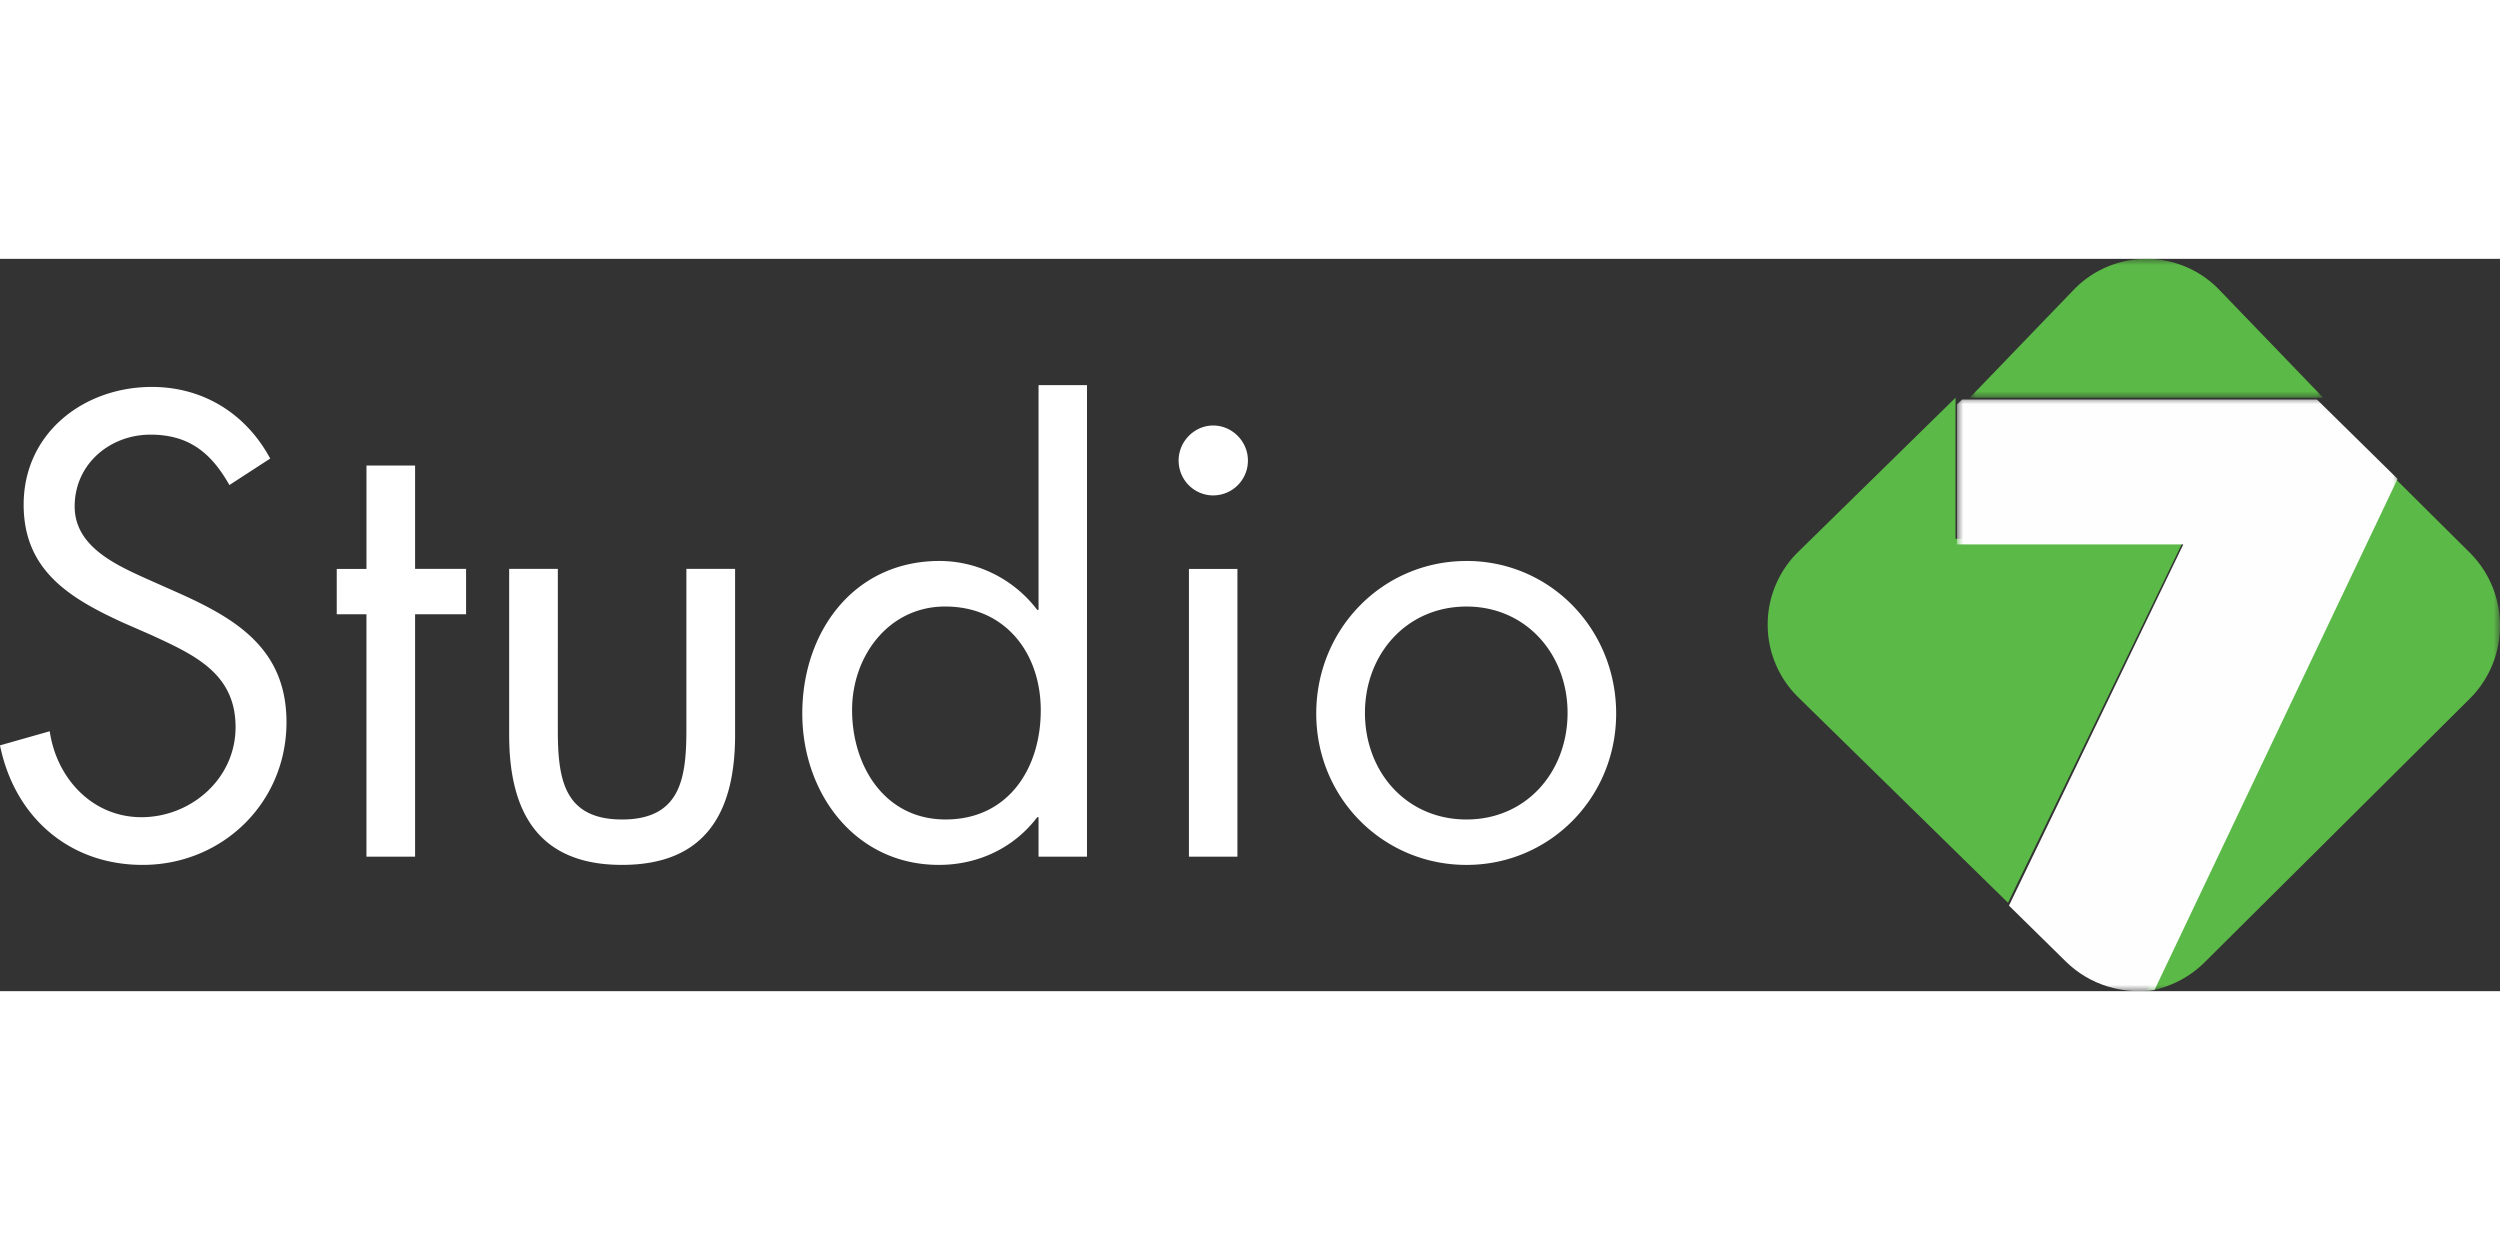
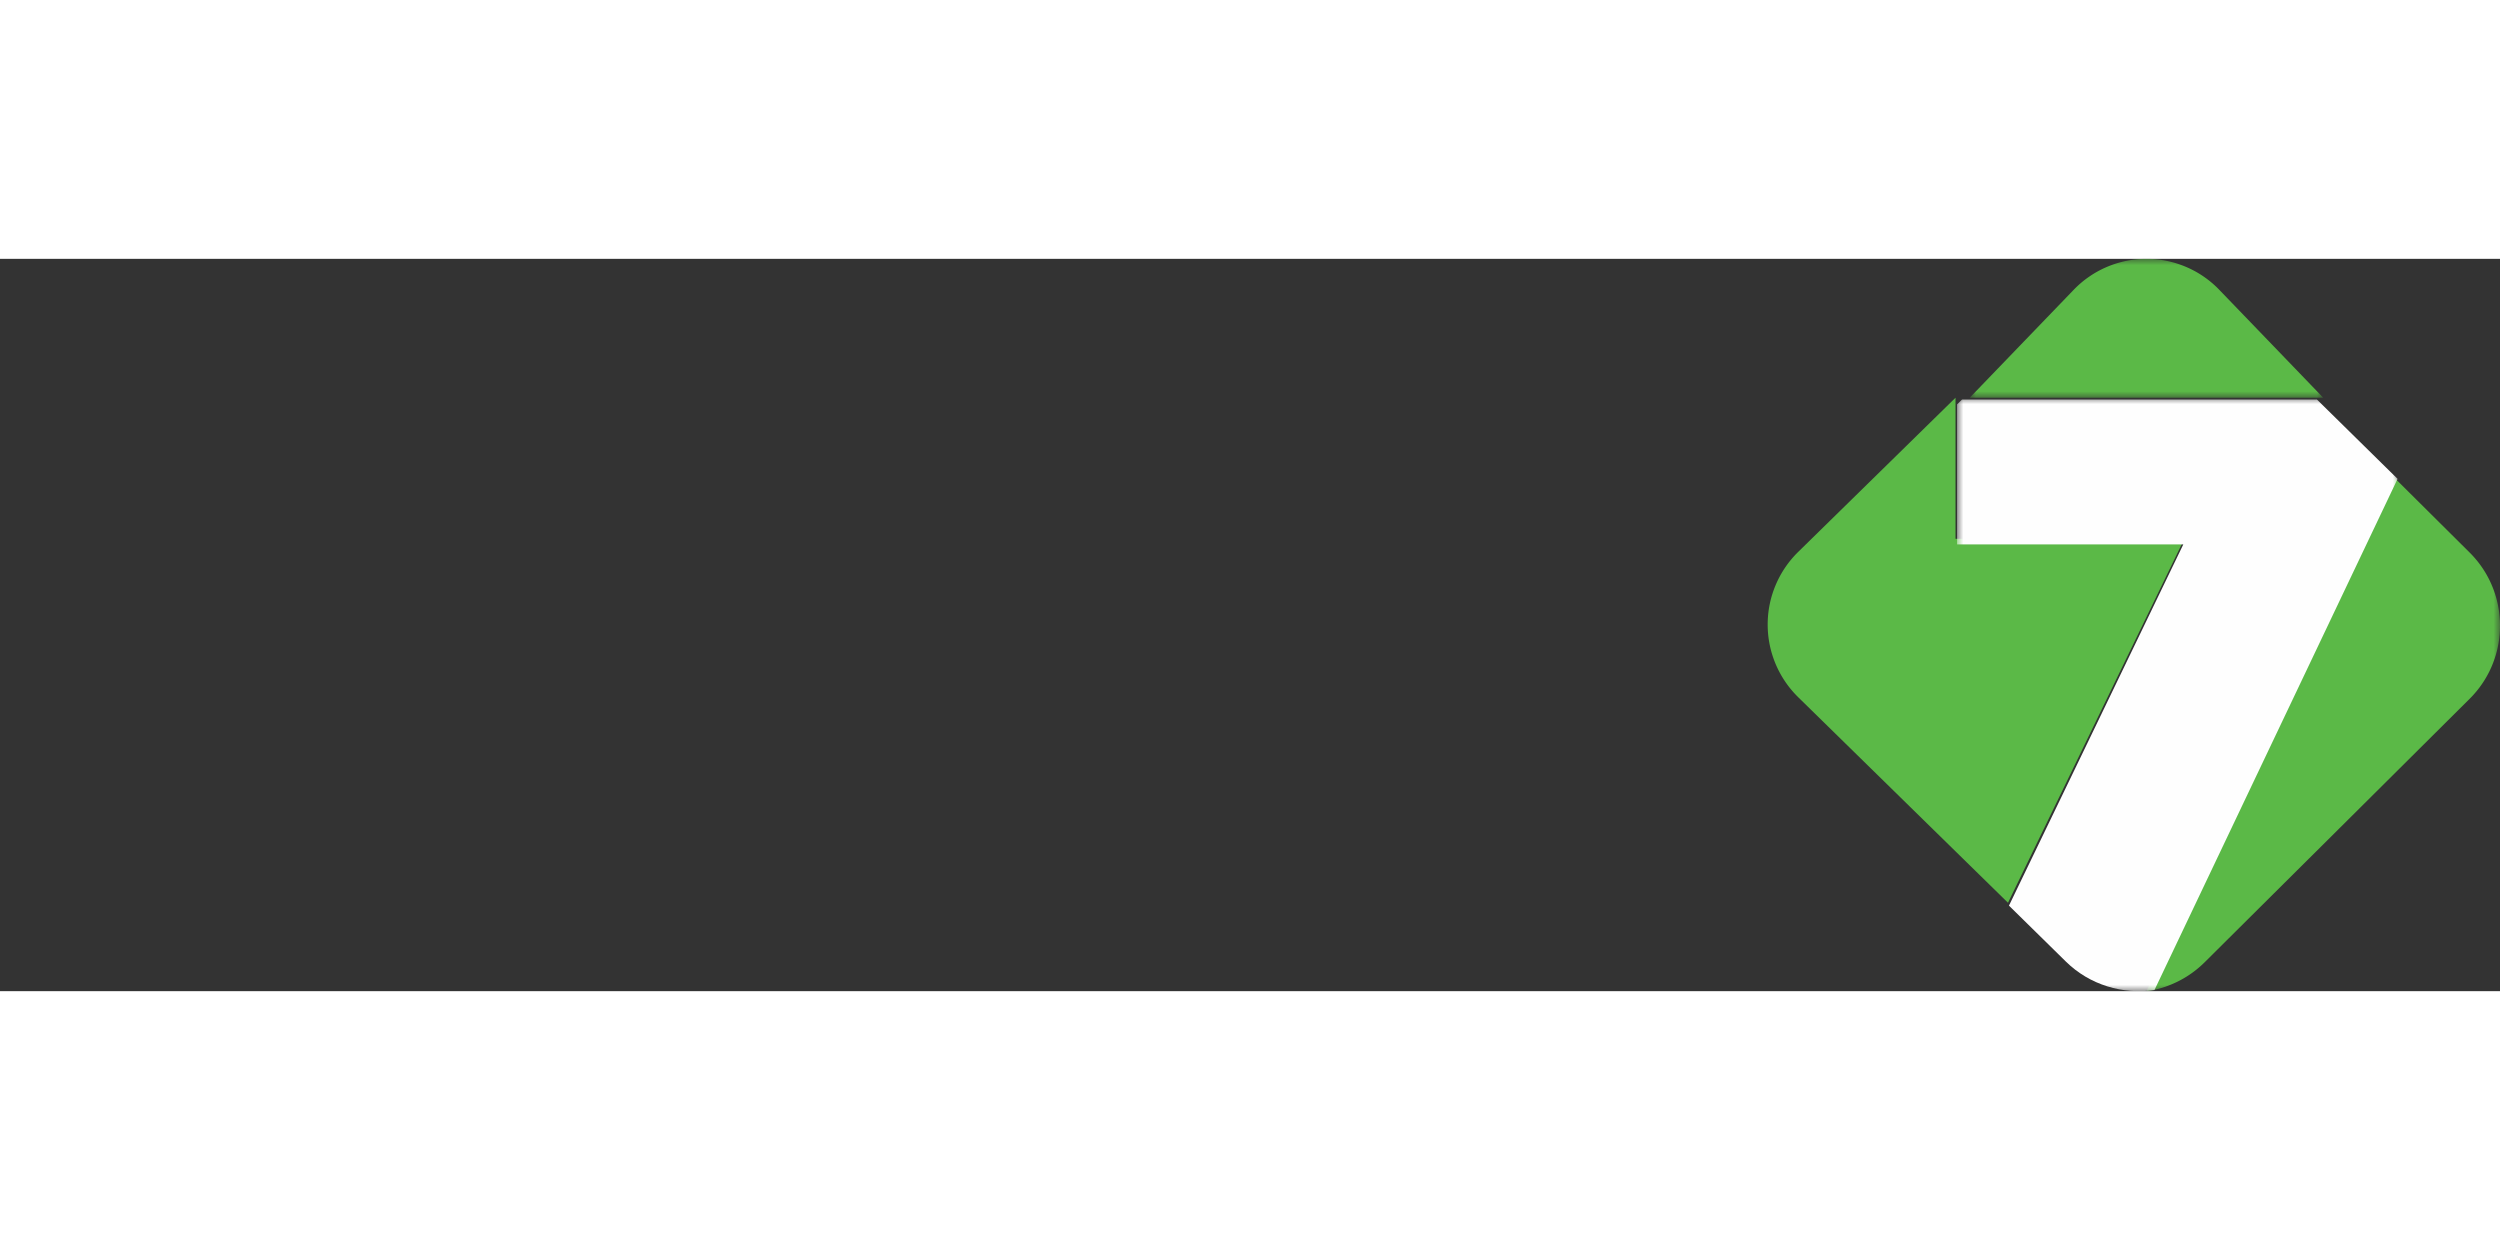
<svg xmlns="http://www.w3.org/2000/svg" xmlns:xlink="http://www.w3.org/1999/xlink" width="600" height="300" viewBox="0 0 198 58">
  <rect x="0" y="0" width="198" height="58" fill="#333333" stroke="none" />
  <defs>
    <path id="a" d="M0 0h28v11H0z" />
    <path id="c" d="M0 0h28v41H0z" />
    <path id="e" d="M0 0h35v47H0z" />
  </defs>
  <g fill="none" fill-rule="evenodd">
-     <path fill="#FFF" d="m13.987 26.396-2.401-1.067c-2.463-1.115-5.673-2.567-5.673-5.718 0-3.358 2.788-5.687 6.007-5.687 3.077 0 4.818 1.47 6.249 3.99l3.231-2.097c-1.934-3.591-5.346-5.672-9.37-5.672-5.394 0-10.157 3.646-10.157 9.325 0 5.22 3.666 7.418 7.877 9.346l2.223.973c3.363 1.554 6.684 3.014 6.684 7.295 0 4.12-3.555 7.138-7.455 7.138-3.889 0-6.723-3.075-7.264-6.807L0 38.532C1.157 44.222 5.493 48 11.296 48c6.298 0 11.394-4.904 11.394-11.3 0-5.822-3.99-8.21-8.703-10.304zM32.876 16.37h-3.852v8.187H26.67v3.592h2.353V47.35h3.852V28.148h4.038v-3.592h-4.038V16.37zm63.205-3.17c-1.485 0-2.734 1.262-2.734 2.768 0 1.555 1.249 2.768 2.734 2.768a2.752 2.752 0 0 0 2.754-2.768c0-1.506-1.246-2.768-2.754-2.768zm20.068 10.73c-6.646 0-11.902 5.381-11.902 12.084 0 6.69 5.299 11.987 11.902 11.987C122.714 48 128 42.702 128 36.013c0-6.703-5.238-12.085-11.85-12.085zm0 20.473c-4.778 0-8.045-3.78-8.045-8.447 0-4.612 3.267-8.418 8.045-8.418 4.747 0 8.003 3.806 8.003 8.418 0 4.667-3.256 8.447-8.003 8.447zm-61.787-7.13c0 3.828-.434 7.13-5.096 7.13s-5.086-3.302-5.086-7.13V24.555h-3.854v13.156c0 6.051 2.271 10.288 8.94 10.288 6.685 0 8.953-4.237 8.953-10.288V24.556h-3.857v12.715zM94.164 47.35h3.84V24.557h-3.84V47.35zm-11.91-19.546h-.106c-1.829-2.418-4.713-3.876-7.734-3.876-6.775 0-10.872 5.577-10.872 12.085C63.542 42.329 67.73 48 74.362 48c3.073 0 5.92-1.317 7.786-3.778h.105v3.128h3.837V10h-3.837v17.804zm-7.359 16.598c-4.815 0-7.41-4.21-7.41-8.676 0-4.257 2.892-8.19 7.37-8.19 4.75 0 7.574 3.665 7.574 8.226 0 4.612-2.588 8.64-7.534 8.64z" />
    <g transform="translate(156)">
      <mask id="b" fill="#fff">
        <use xlink:href="#a" />
      </mask>
      <path fill="#5BB947" d="m28 11-3.726-3.869-4.48-4.65a8.001 8.001 0 0 0-11.584 0L.5 10.484 0 11h28z" mask="url(#b)" />
    </g>
    <path fill="#5BB947" d="M154.877 22.175V11l-.319.312-.267.261L142.428 23.2a8.058 8.058 0 0 0 0 11.53L159.034 51 173 22.175h-18.123z" />
    <g transform="translate(170 17)">
      <mask id="d" fill="#fff">
        <use xlink:href="#c" />
      </mask>
      <path fill="#5BB947" d="M26.165 6.89a7.74 7.74 0 0 0-.545-.605L19.295 0 0 41c.103-.014.207-.023.309-.044l.09-.014a8.19 8.19 0 0 0 4.214-2.235l8.257-8.208.391-.387 12.335-12.267c3.003-2.983 3.193-7.748.57-10.956" mask="url(#d)" />
    </g>
    <g transform="translate(155 11)">
      <mask id="f" fill="#fff">
        <use xlink:href="#e" />
      </mask>
      <path fill="#FEFEFE" d="M34.999 6.54 35 6.536 28.357 0h-.001l.143.143H.392L0 .528v11.09h17.917L4.11 40.226l4.499 4.422c1.905 1.879 4.534 2.627 7.024 2.265L34.887 6.43l.112.11z" mask="url(#f)" />
    </g>
  </g>
</svg>